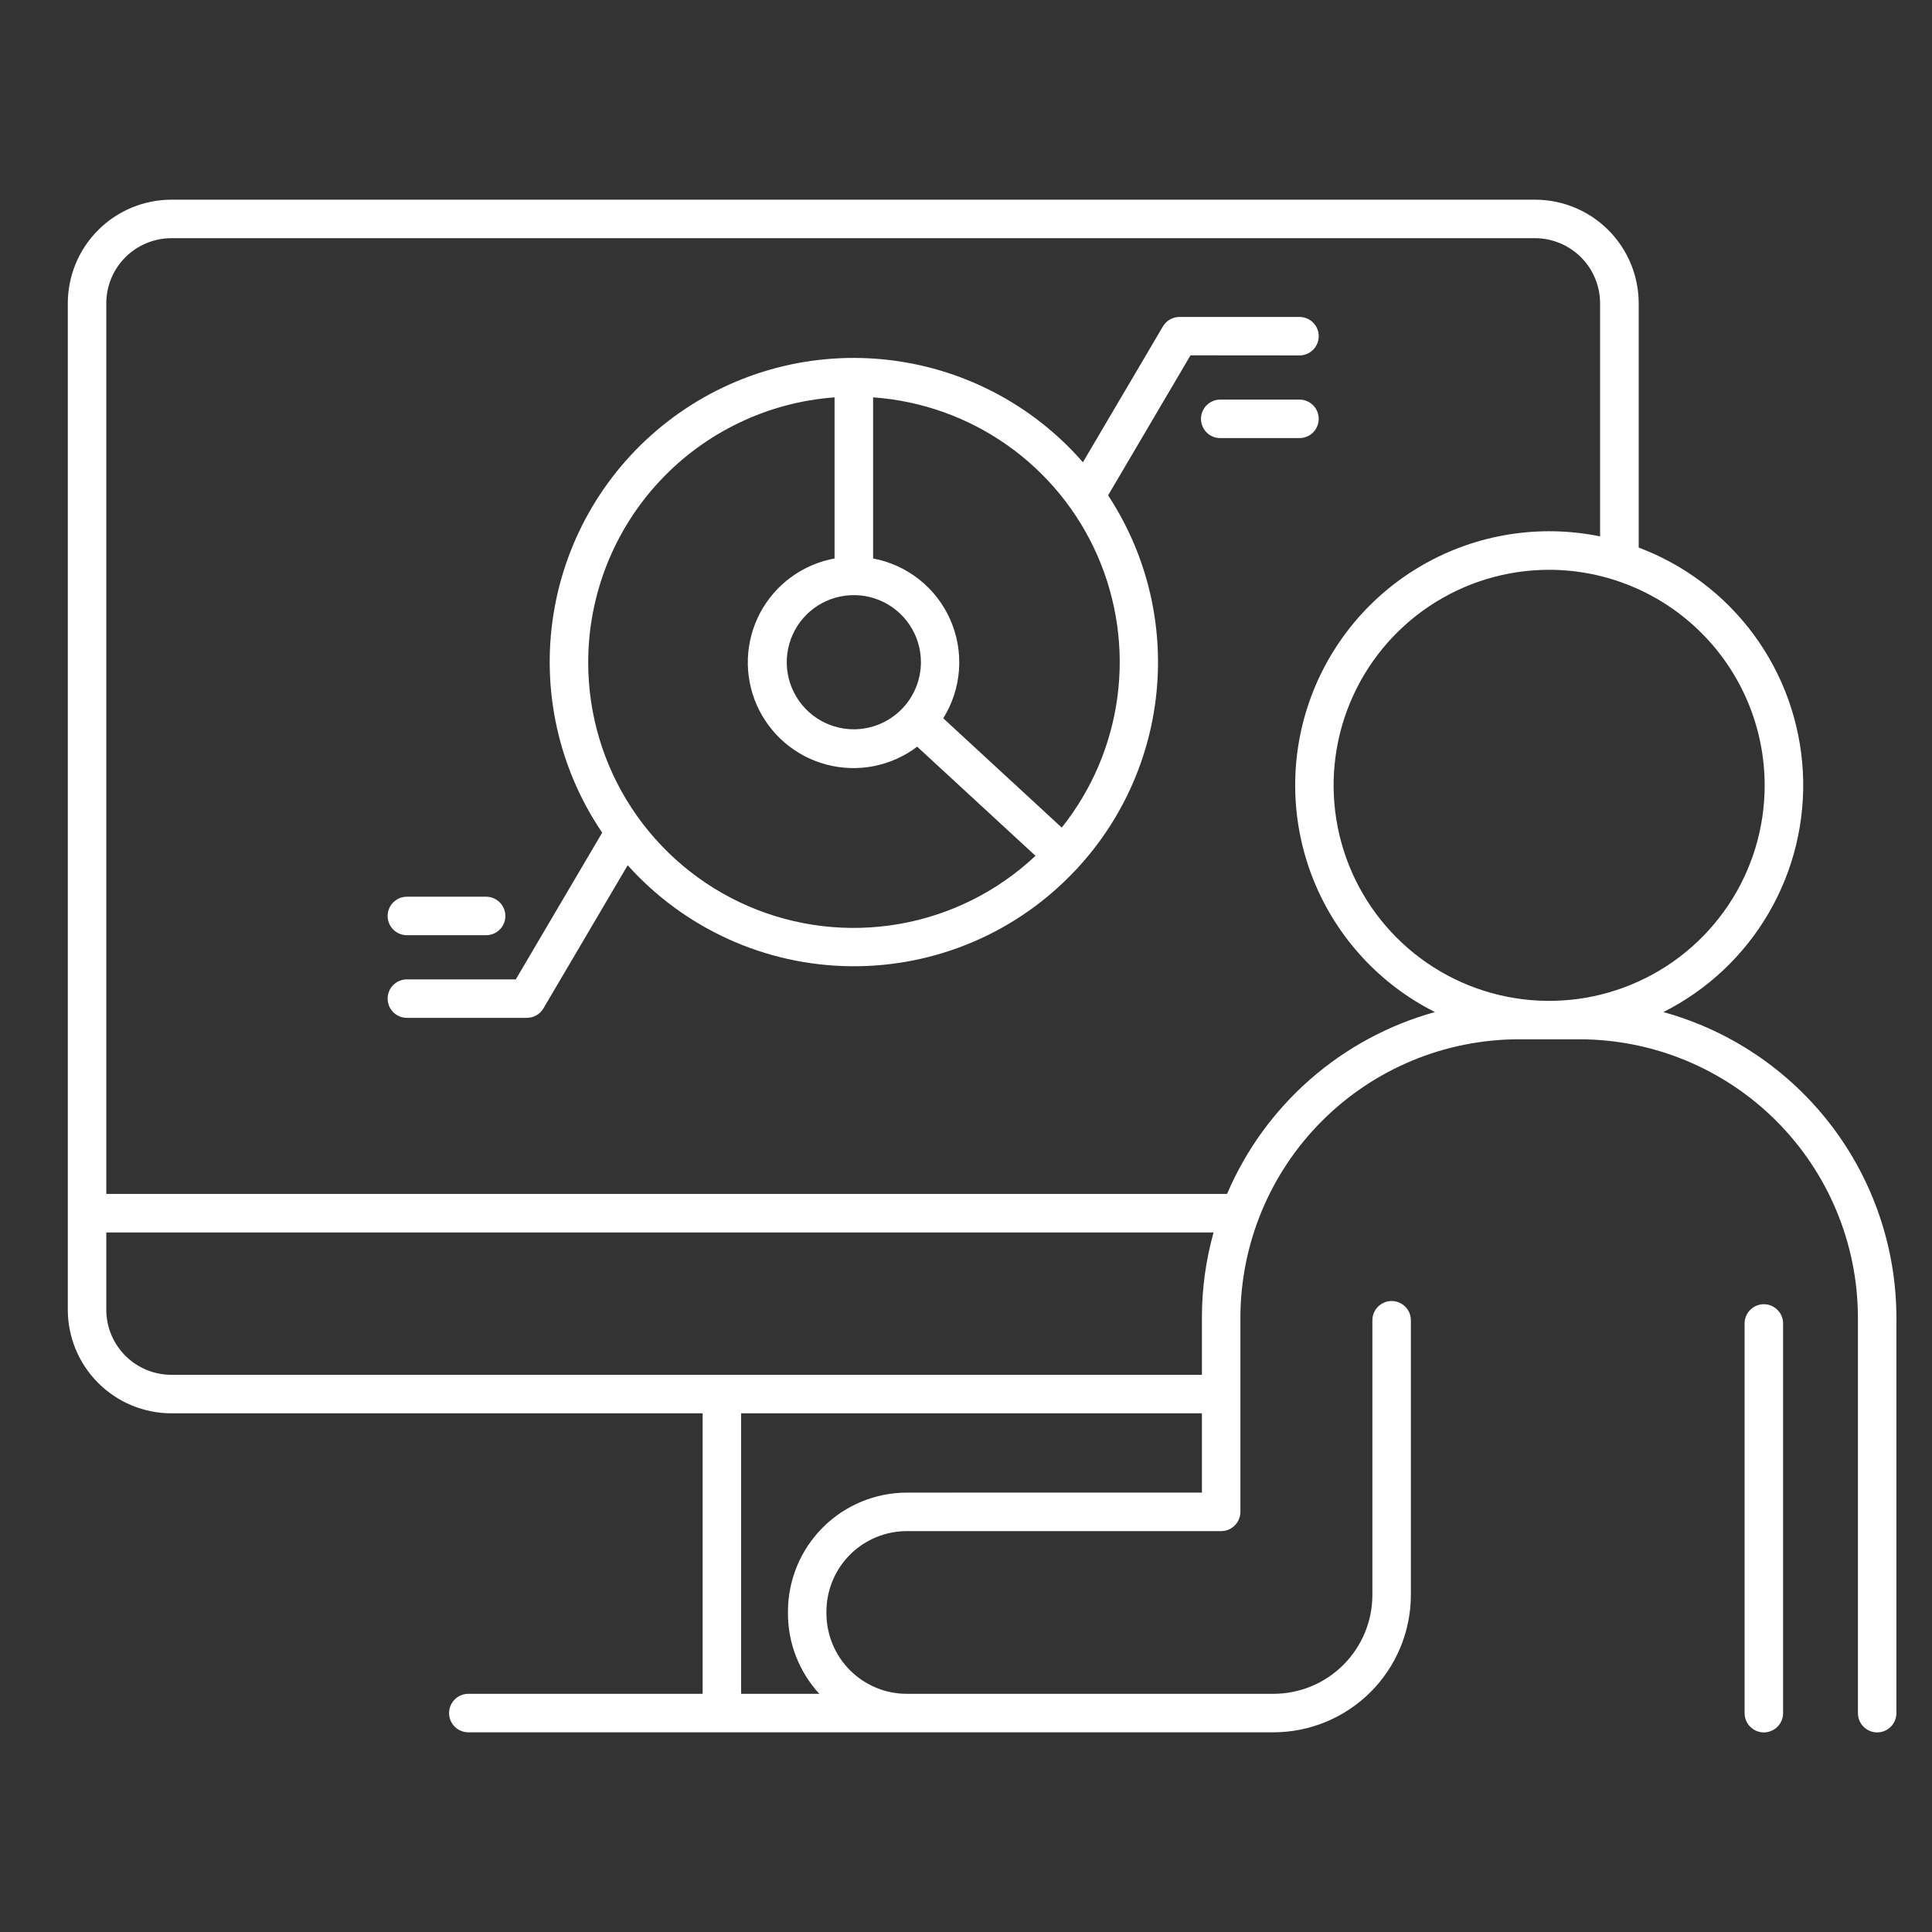
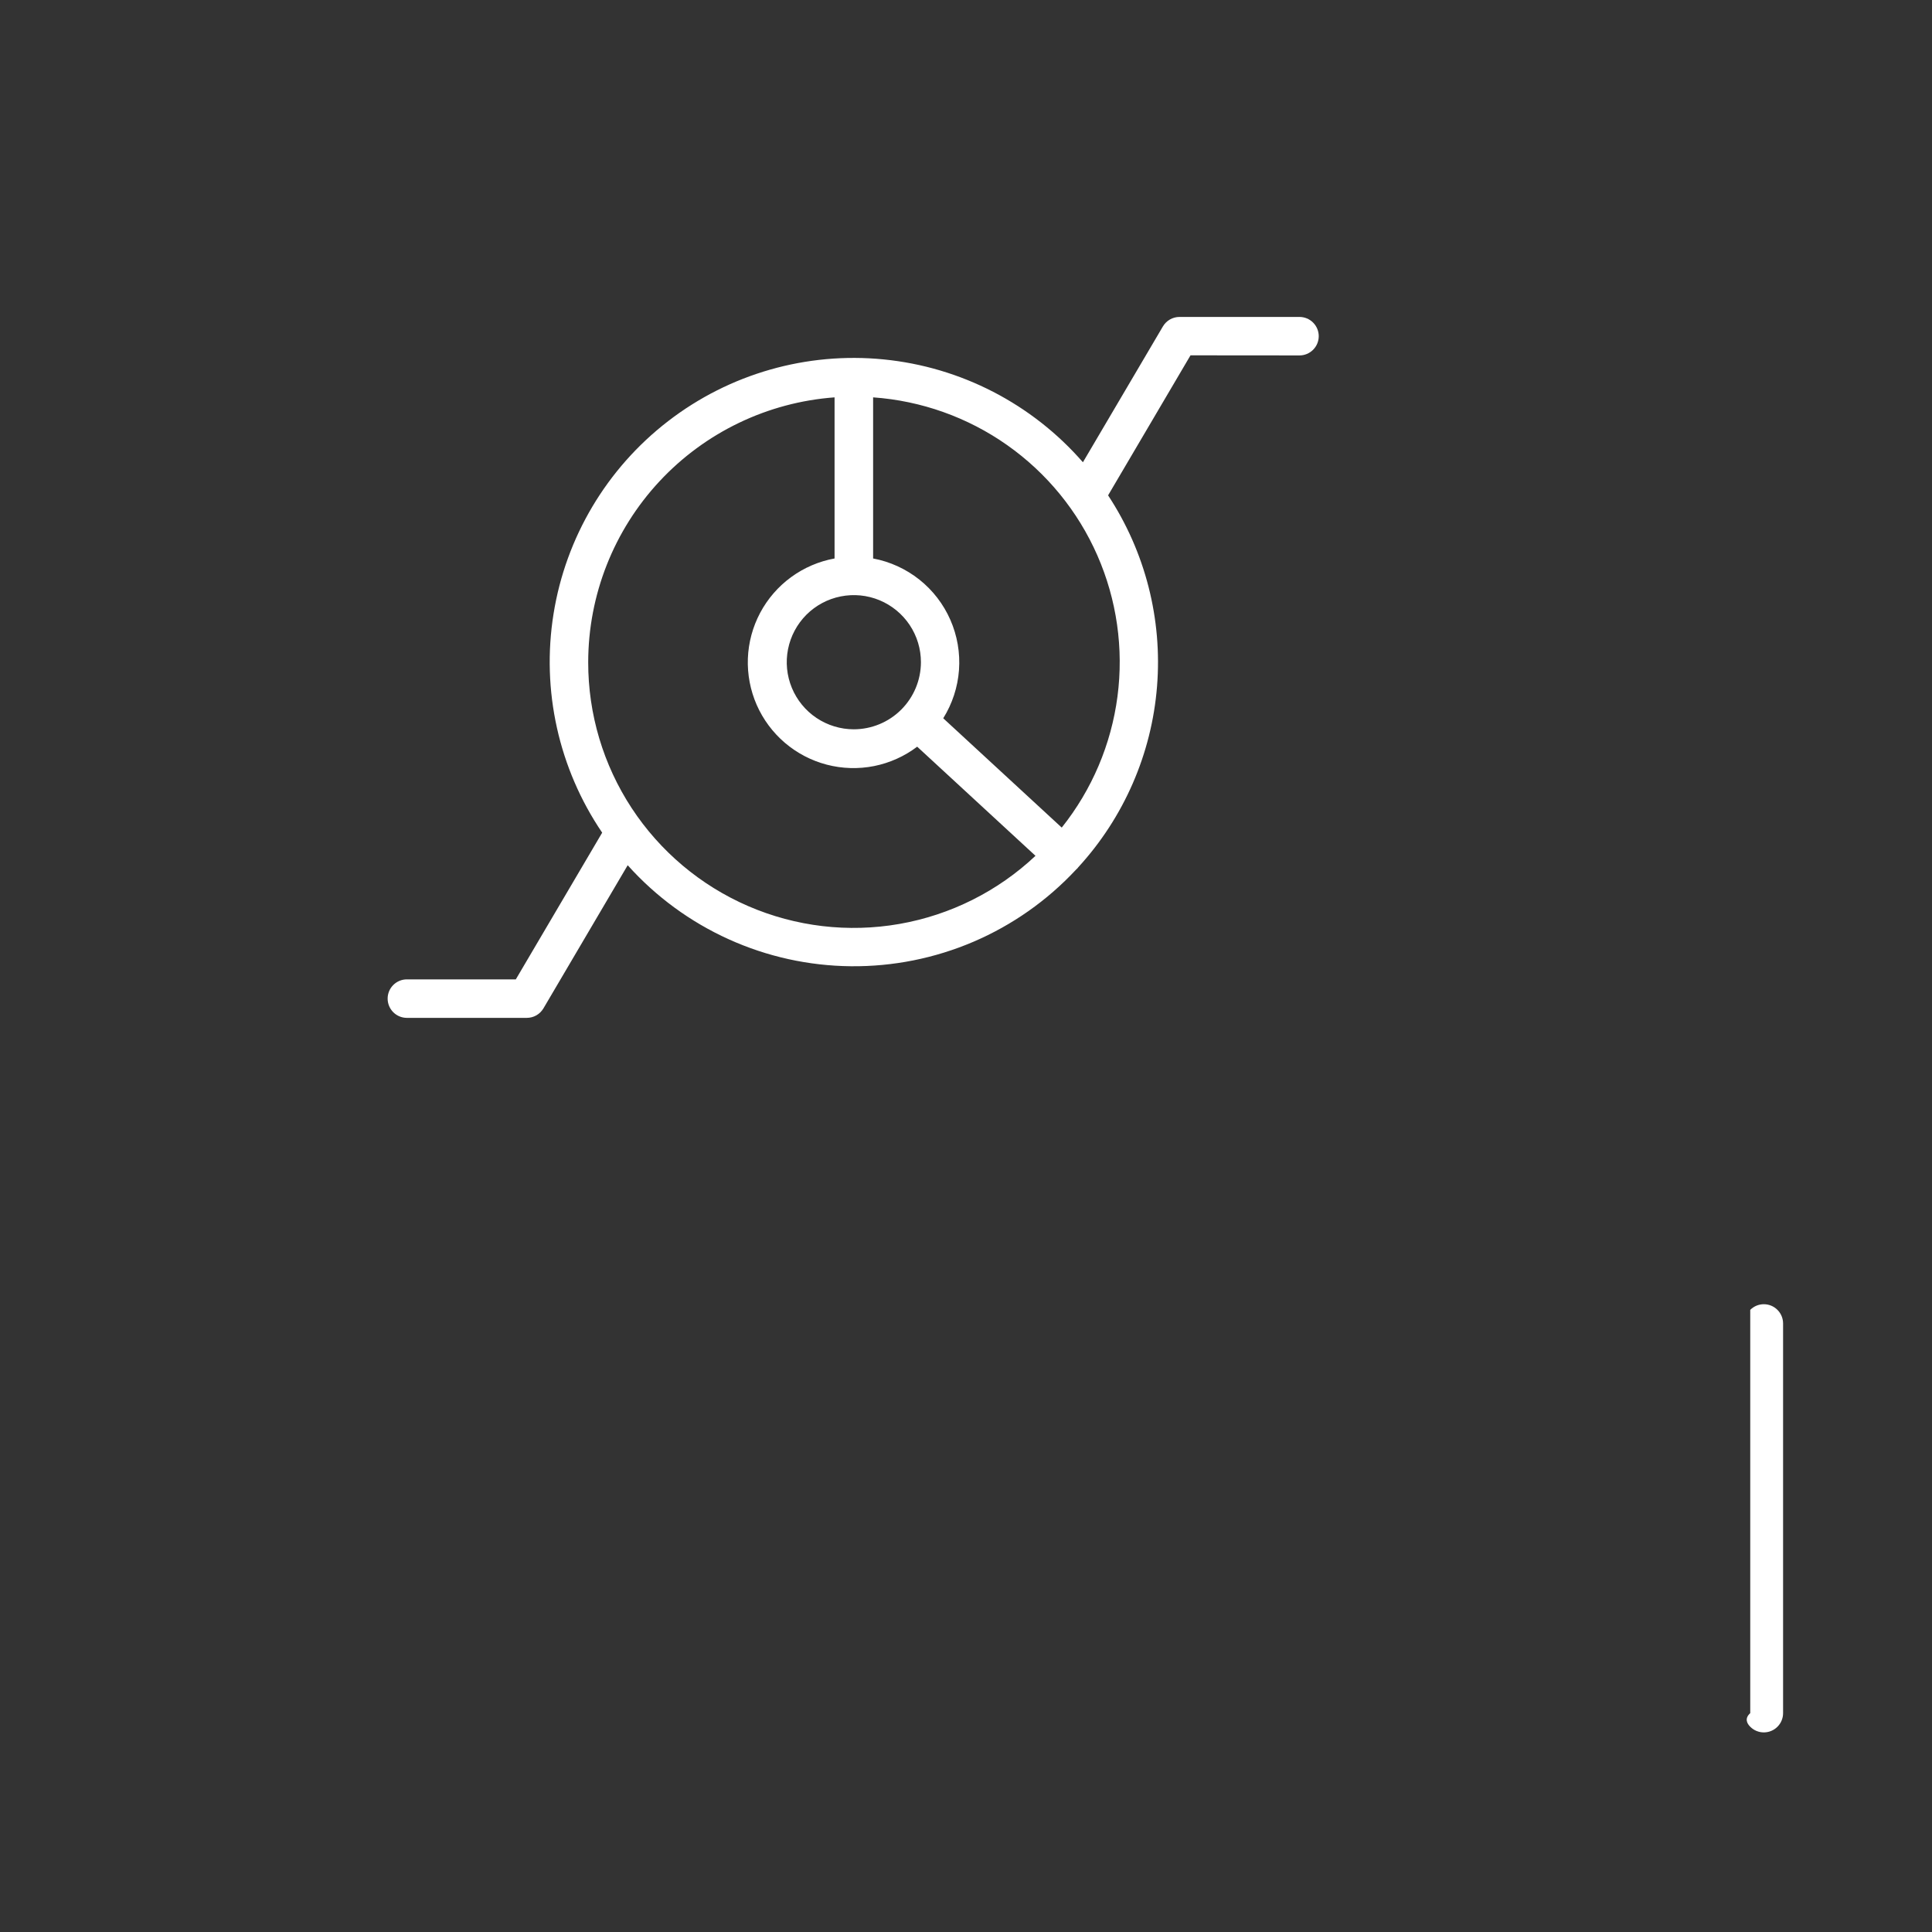
<svg xmlns="http://www.w3.org/2000/svg" width="64" height="64" viewBox="0 0 64 64" fill="none">
  <rect x="0" y="0" width="64" height="64" fill="#333333" stroke="none" />
  <path d="M43.047 11.774C43.216 11.774 43.378 11.707 43.498 11.587C43.617 11.468 43.685 11.306 43.685 11.136C43.685 10.967 43.617 10.805 43.498 10.686C43.378 10.566 43.216 10.499 43.047 10.499H39.072C38.961 10.499 38.852 10.528 38.756 10.583C38.66 10.638 38.58 10.717 38.523 10.813L35.873 15.313C34.188 13.378 31.827 12.159 29.274 11.906C26.72 11.652 24.166 12.383 22.134 13.95C20.101 15.516 18.743 17.799 18.337 20.333C17.93 22.866 18.507 25.46 19.948 27.583L17.087 32.443H13.478C13.309 32.443 13.147 32.51 13.027 32.63C12.908 32.749 12.841 32.911 12.841 33.08C12.841 33.249 12.908 33.411 13.027 33.531C13.147 33.651 13.309 33.718 13.478 33.718H17.452C17.563 33.718 17.672 33.689 17.769 33.634C17.865 33.579 17.945 33.499 18.002 33.404L20.793 28.662C21.726 29.702 22.864 30.537 24.137 31.113C25.41 31.69 26.788 31.994 28.186 32.008C29.583 32.022 30.967 31.745 32.251 31.195C33.535 30.644 34.69 29.832 35.643 28.81C35.661 28.794 35.678 28.778 35.695 28.76C35.711 28.743 35.708 28.74 35.716 28.732C37.23 27.081 38.149 24.973 38.328 22.741C38.508 20.508 37.938 18.28 36.707 16.409L39.437 11.771L43.047 11.774ZM28.283 24.159C27.844 24.159 27.414 24.028 27.049 23.784C26.684 23.54 26.399 23.192 26.231 22.786C26.063 22.38 26.019 21.933 26.105 21.502C26.191 21.071 26.403 20.675 26.713 20.364C27.024 20.054 27.42 19.842 27.851 19.757C28.282 19.671 28.729 19.715 29.135 19.883C29.541 20.052 29.888 20.336 30.133 20.702C30.377 21.067 30.507 21.497 30.507 21.936C30.506 22.526 30.271 23.091 29.855 23.507C29.438 23.924 28.873 24.158 28.283 24.159ZM19.485 21.936C19.487 19.714 20.33 17.575 21.843 15.948C23.357 14.321 25.43 13.326 27.646 13.163V18.5C27.126 18.595 26.634 18.806 26.207 19.118C25.78 19.43 25.43 19.834 25.181 20.301C24.933 20.768 24.794 21.285 24.774 21.813C24.755 22.341 24.855 22.867 25.067 23.351C25.28 23.835 25.599 24.264 26.001 24.607C26.404 24.95 26.878 25.198 27.39 25.331C27.901 25.464 28.436 25.48 28.955 25.377C29.473 25.273 29.962 25.054 30.383 24.735L34.302 28.35C33.052 29.527 31.484 30.311 29.793 30.607C28.102 30.903 26.361 30.698 24.785 30.016C23.21 29.334 21.868 28.206 20.926 26.771C19.984 25.336 19.483 23.656 19.485 21.939V21.936ZM35.166 27.41L31.246 23.794C31.547 23.311 31.727 22.761 31.768 22.193C31.809 21.625 31.711 21.056 31.482 20.534C31.253 20.012 30.901 19.554 30.455 19.2C30.009 18.846 29.483 18.605 28.923 18.5V13.163C30.521 13.276 32.058 13.824 33.367 14.747C34.676 15.67 35.709 16.933 36.352 18.4C36.995 19.867 37.226 21.482 37.018 23.071C36.81 24.659 36.172 26.16 35.173 27.413L35.166 27.41Z" fill="white" />
-   <path d="M43.684 13.875C43.684 13.706 43.617 13.544 43.498 13.424C43.378 13.305 43.216 13.237 43.047 13.237H40.422C40.338 13.237 40.255 13.254 40.178 13.286C40.1 13.318 40.03 13.365 39.971 13.424C39.912 13.483 39.865 13.553 39.833 13.631C39.801 13.708 39.784 13.791 39.784 13.875C39.784 13.959 39.801 14.041 39.833 14.119C39.865 14.196 39.912 14.266 39.971 14.326C40.03 14.385 40.1 14.432 40.178 14.464C40.255 14.496 40.338 14.512 40.422 14.512H43.047C43.216 14.512 43.378 14.445 43.498 14.326C43.617 14.206 43.684 14.044 43.684 13.875Z" fill="white" />
-   <path d="M13.478 30.98H16.103C16.272 30.98 16.434 30.913 16.554 30.793C16.674 30.674 16.741 30.512 16.741 30.343C16.741 30.174 16.674 30.011 16.554 29.892C16.434 29.772 16.272 29.705 16.103 29.705H13.478C13.309 29.705 13.147 29.772 13.027 29.892C12.908 30.011 12.841 30.174 12.841 30.343C12.841 30.512 12.908 30.674 13.027 30.793C13.147 30.913 13.309 30.98 13.478 30.98Z" fill="white" />
-   <path d="M55.101 33.526C56.562 32.792 57.776 31.648 58.597 30.234C59.418 28.82 59.809 27.198 59.722 25.566C59.635 23.933 59.075 22.361 58.109 21.042C57.143 19.723 55.814 18.715 54.284 18.139V10.045C54.283 9.136 53.921 8.264 53.278 7.621C52.635 6.978 51.763 6.616 50.854 6.615H5.676C4.767 6.616 3.895 6.978 3.252 7.621C2.609 8.264 2.247 9.136 2.246 10.045V43.388C2.247 44.297 2.609 45.169 3.252 45.812C3.895 46.455 4.767 46.817 5.676 46.818H23.276V56.11H15.514C15.345 56.11 15.182 56.177 15.063 56.297C14.943 56.416 14.876 56.579 14.876 56.748C14.876 56.917 14.943 57.079 15.063 57.199C15.182 57.318 15.345 57.385 15.514 57.385H42.186C43.393 57.384 44.55 56.903 45.403 56.05C46.256 55.197 46.736 54.039 46.737 52.833V43.735C46.737 43.566 46.67 43.404 46.551 43.285C46.431 43.165 46.269 43.098 46.1 43.098C45.931 43.098 45.769 43.165 45.649 43.285C45.529 43.404 45.462 43.566 45.462 43.735V52.833C45.462 53.702 45.116 54.535 44.502 55.149C43.888 55.764 43.055 56.109 42.186 56.11H30.04C29.334 56.11 28.657 55.829 28.158 55.33C27.659 54.831 27.378 54.154 27.377 53.448V53.382C27.378 52.676 27.659 51.999 28.158 51.5C28.657 51.001 29.334 50.721 30.04 50.72H40.452C40.621 50.72 40.783 50.653 40.903 50.533C41.022 50.414 41.09 50.252 41.09 50.083V43.65C41.093 41.205 42.065 38.861 43.794 37.132C45.522 35.403 47.866 34.431 50.311 34.428H52.325C54.77 34.431 57.114 35.403 58.842 37.132C60.571 38.861 61.543 41.205 61.546 43.65V56.75C61.546 56.919 61.613 57.081 61.733 57.201C61.852 57.321 62.014 57.388 62.184 57.388C62.353 57.388 62.515 57.321 62.634 57.201C62.754 57.081 62.821 56.919 62.821 56.75V43.65C62.818 41.351 62.062 39.116 60.667 37.287C59.273 35.459 57.318 34.138 55.101 33.526ZM58.457 26.014C58.458 27.426 58.039 28.807 57.255 29.981C56.47 31.156 55.355 32.071 54.05 32.611C52.746 33.152 51.31 33.294 49.925 33.018C48.54 32.743 47.267 32.063 46.269 31.064C45.27 30.065 44.59 28.793 44.315 27.408C44.039 26.023 44.181 24.587 44.721 23.282C45.262 21.978 46.177 20.863 47.351 20.078C48.526 19.294 49.906 18.875 51.319 18.875C53.211 18.878 55.026 19.63 56.364 20.969C57.702 22.307 58.455 24.121 58.457 26.014ZM3.521 43.388V40.827H40.201C39.944 41.746 39.814 42.696 39.815 43.65V45.543H5.676C5.105 45.542 4.557 45.315 4.153 44.911C3.749 44.507 3.521 43.959 3.521 43.388ZM30.04 49.445C28.996 49.446 27.995 49.861 27.257 50.599C26.519 51.337 26.104 52.338 26.102 53.382V53.448C26.102 54.434 26.473 55.385 27.142 56.11H24.551V46.818H39.815V49.443L30.04 49.445ZM40.647 39.551H3.521V10.052C3.521 9.768 3.576 9.487 3.684 9.225C3.792 8.963 3.951 8.725 4.151 8.524C4.351 8.324 4.589 8.164 4.85 8.056C5.112 7.947 5.393 7.891 5.676 7.89H50.85C51.421 7.891 51.969 8.119 52.373 8.523C52.776 8.926 53.004 9.474 53.005 10.045V17.769C51.007 17.36 48.929 17.691 47.157 18.699C45.384 19.708 44.039 21.326 43.37 23.252C42.701 25.178 42.755 27.282 43.52 29.172C44.286 31.062 45.712 32.609 47.534 33.526C46.007 33.949 44.595 34.71 43.403 35.753C42.211 36.796 41.269 38.094 40.647 39.551Z" fill="white" />
-   <path d="M58.429 43.204C58.26 43.204 58.098 43.271 57.979 43.391C57.859 43.51 57.792 43.672 57.792 43.842V56.75C57.792 56.919 57.859 57.082 57.979 57.201C58.098 57.321 58.26 57.388 58.429 57.388C58.599 57.388 58.761 57.321 58.88 57.201C59 57.082 59.067 56.919 59.067 56.75V43.842C59.067 43.672 59 43.51 58.88 43.391C58.761 43.271 58.599 43.204 58.429 43.204Z" fill="white" />
+   <path d="M58.429 43.204C58.26 43.204 58.098 43.271 57.979 43.391V56.75C57.792 56.919 57.859 57.082 57.979 57.201C58.098 57.321 58.26 57.388 58.429 57.388C58.599 57.388 58.761 57.321 58.88 57.201C59 57.082 59.067 56.919 59.067 56.75V43.842C59.067 43.672 59 43.51 58.88 43.391C58.761 43.271 58.599 43.204 58.429 43.204Z" fill="white" />
</svg>